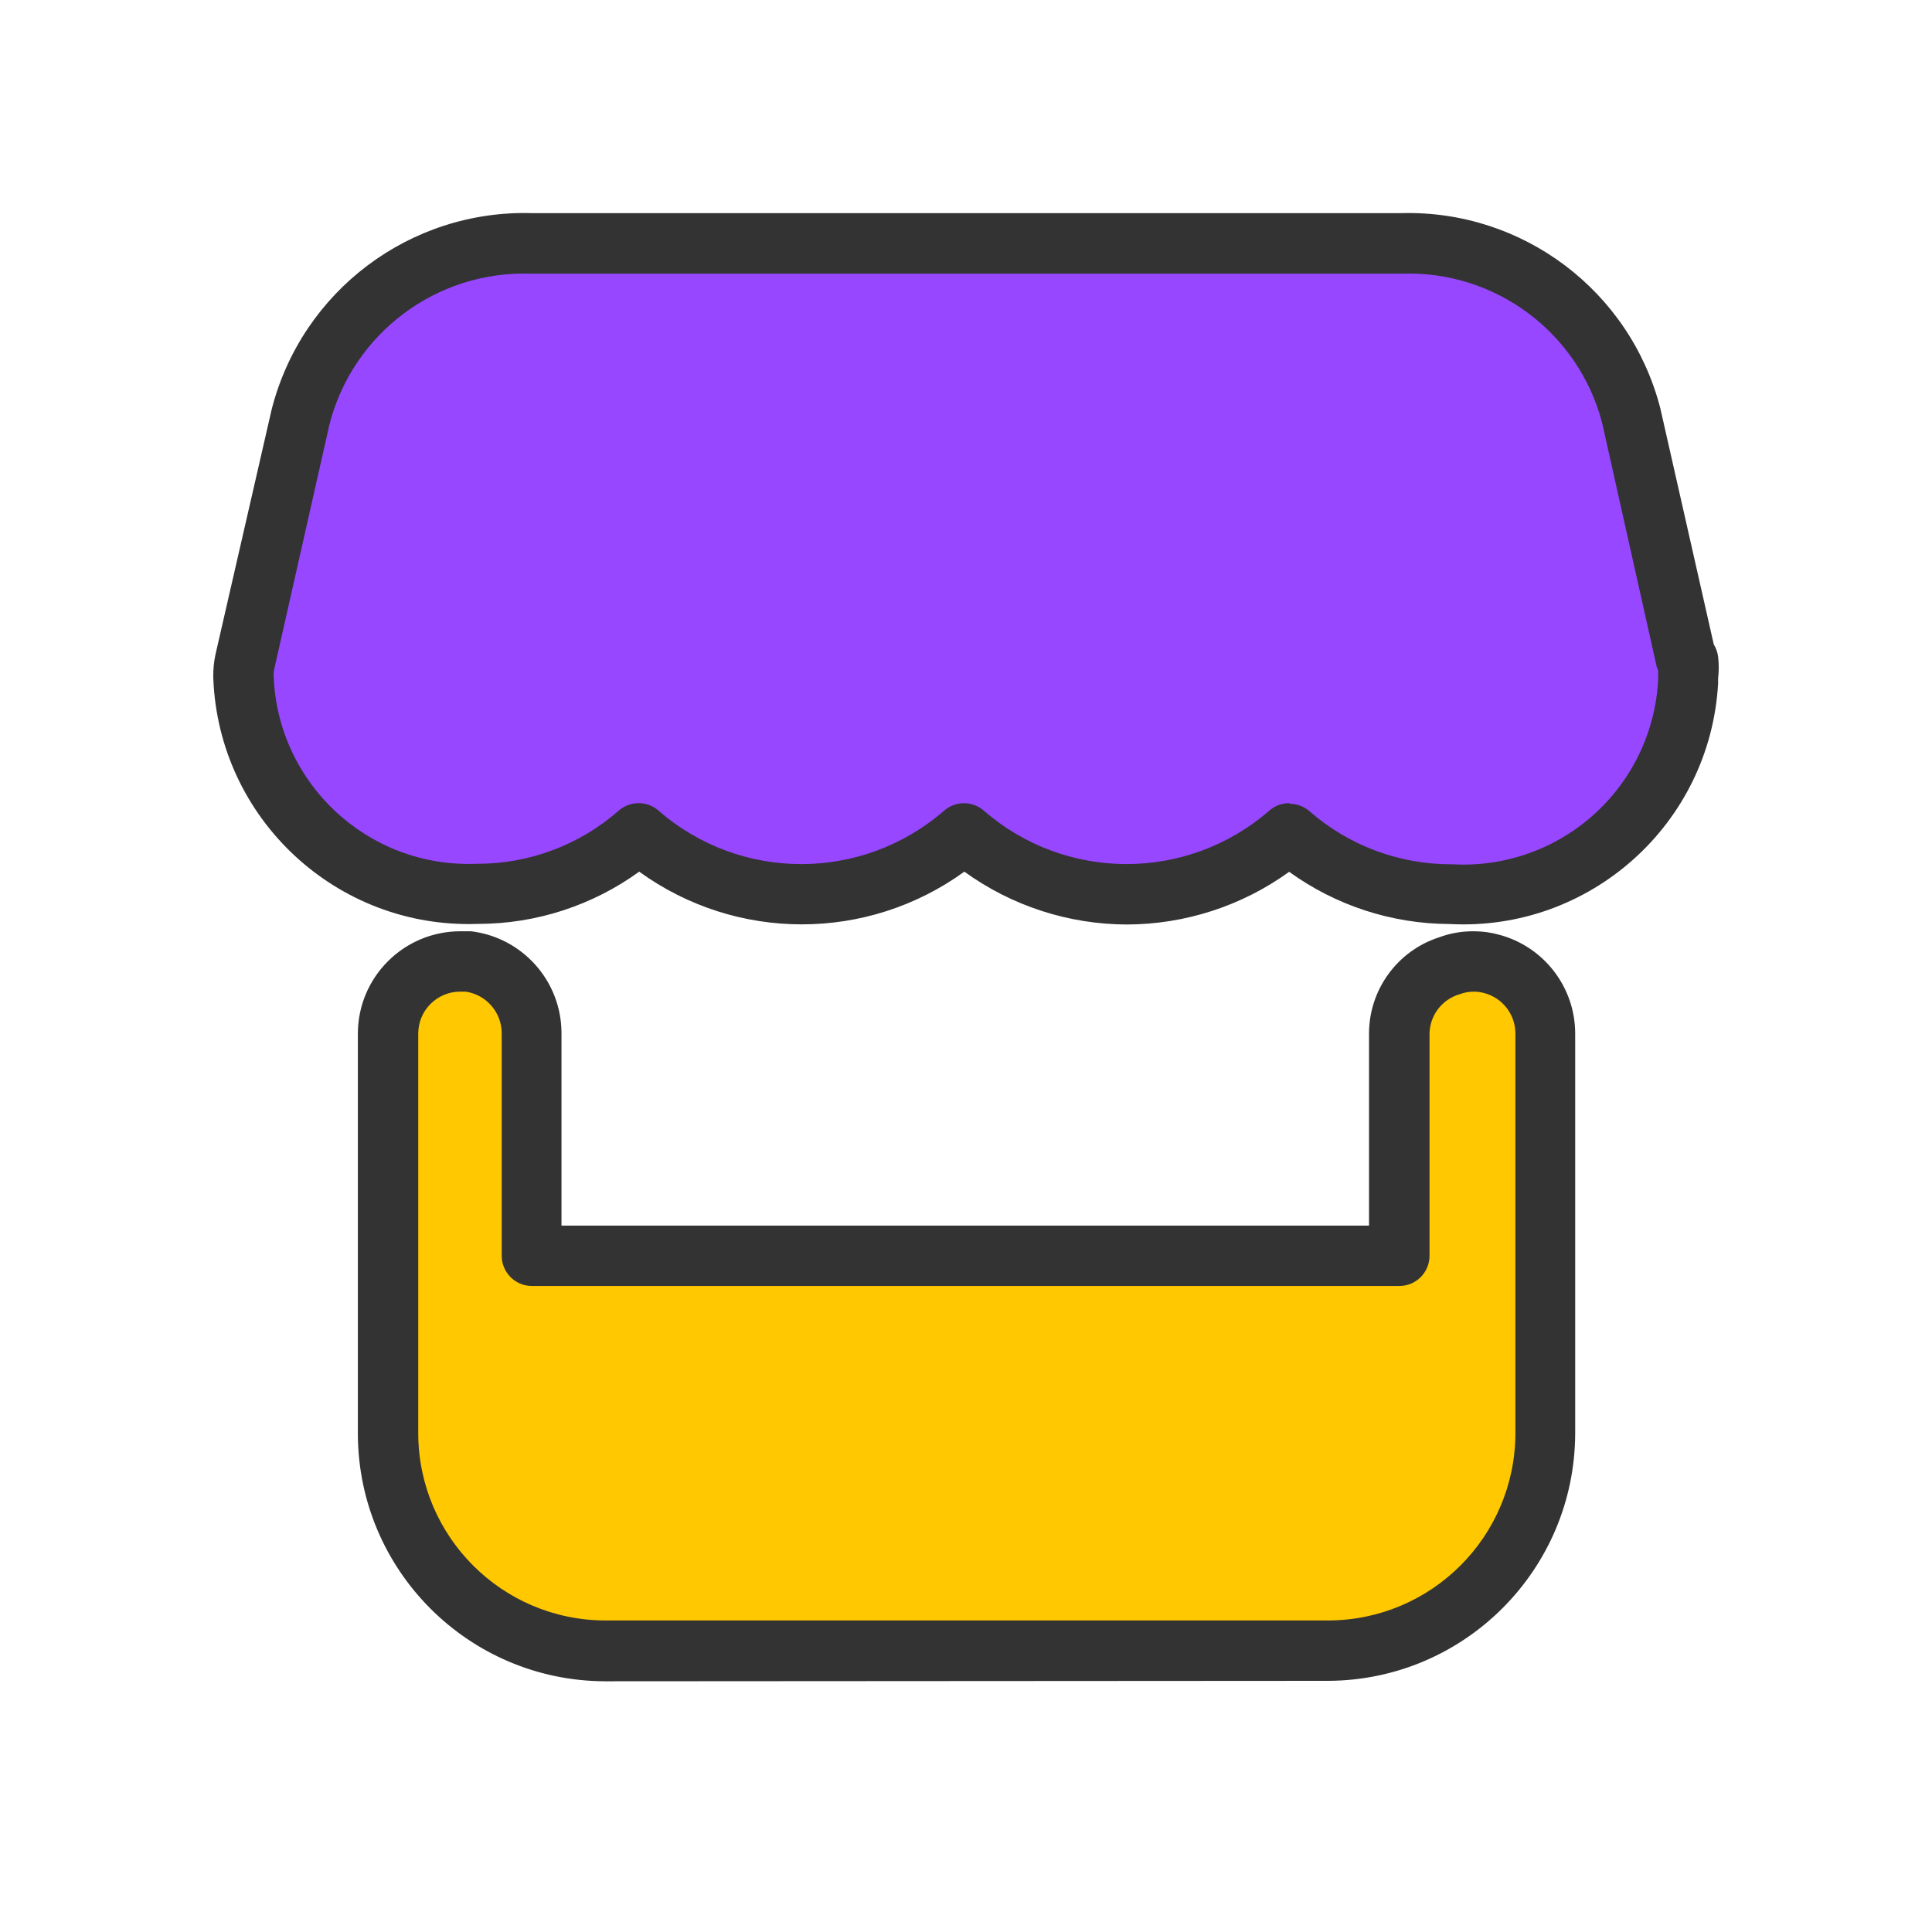
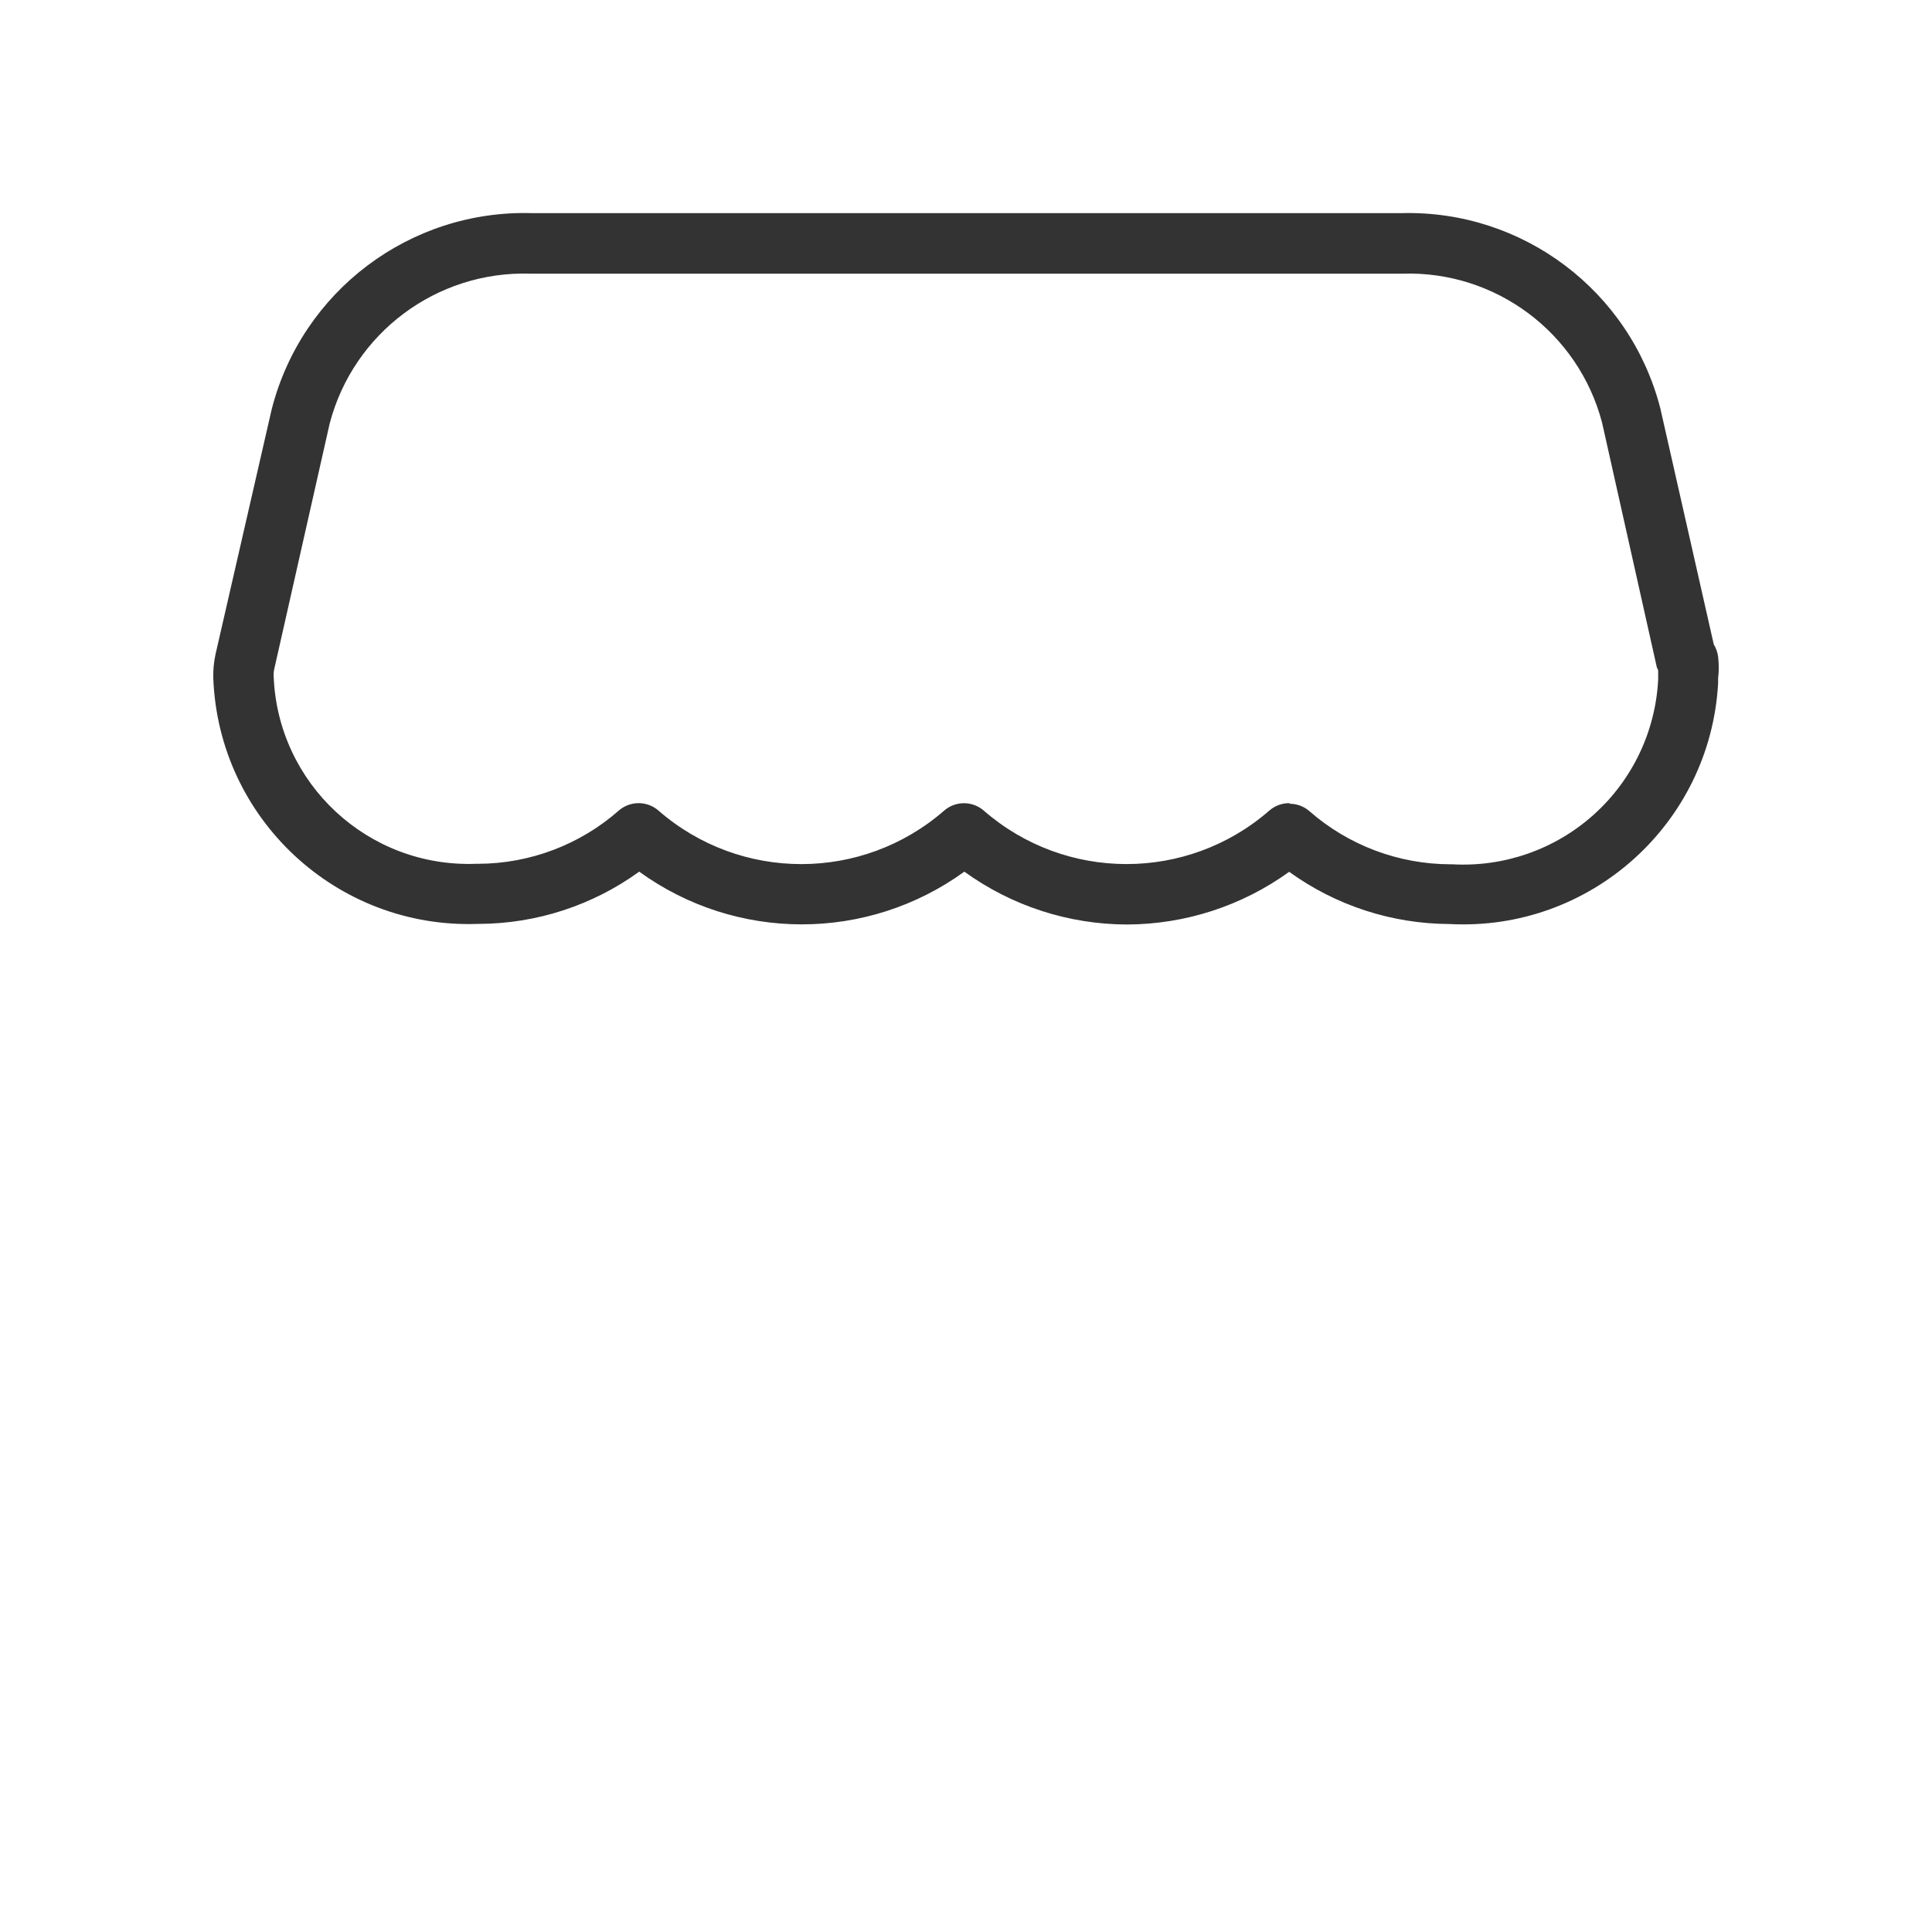
<svg xmlns="http://www.w3.org/2000/svg" width="48px" height="48px" viewBox="0 0 48 48" version="1.1">
  <title>切片</title>
  <g id="Homepage" stroke="none" stroke-width="1" fill="none" fill-rule="evenodd">
    <g id="Homepage(1440)" transform="translate(-1054, -3939)">
      <g id="Platform-for-you" transform="translate(1026, 3939)">
        <g id="Menu20230106_mini-app-marketplace-02" transform="translate(28, 0)">
-           <rect id="矩形" x="0" y="0" width="48" height="48" />
-           <path d="M41.914,16.425 L40.538,10.335 C39.858,7.753 37.491,5.978 34.822,6.049 L13.178,6.049 C10.509,5.978 8.142,7.753 7.463,10.335 L6.086,16.425 C6.06,16.548 6.047,16.674 6.049,16.8 C6.099,18.287 6.738,19.692 7.826,20.707 C8.913,21.721 10.36,22.261 11.846,22.207 L11.88,22.207 C13.351,22.207 14.772,21.674 15.881,20.707 C18.203,22.706 21.637,22.706 23.959,20.707 C26.282,22.706 29.717,22.706 32.04,20.707 C33.149,21.675 34.57,22.208 36.041,22.207 C37.524,22.291 38.98,21.783 40.087,20.793 C41.195,19.803 41.864,18.414 41.947,16.931 C41.947,16.886 41.947,16.845 41.947,16.8 C41.961,16.675 41.961,16.55 41.947,16.425 L41.914,16.425 Z" id="路径" fill="#9747FF" fill-rule="nonzero" />
          <path d="M28.001,22.969 C26.549,22.966 25.135,22.507 23.959,21.656 C21.549,23.402 18.291,23.402 15.881,21.656 C14.721,22.496 13.327,22.95 11.895,22.954 L11.873,22.954 C8.37,23.08 5.427,20.344 5.299,16.841 C5.294,16.643 5.313,16.446 5.355,16.253 L6.75,10.17 C7.5,7.233 10.185,5.208 13.215,5.295 L34.822,5.295 C37.833,5.216 40.499,7.227 41.25,10.144 L42.578,16.009 C42.635,16.103 42.672,16.207 42.686,16.316 C42.707,16.496 42.707,16.677 42.686,16.856 C42.686,16.898 42.686,16.935 42.686,16.976 C42.491,20.469 39.505,23.145 36.011,22.957 C34.581,22.952 33.188,22.498 32.029,21.66 C30.856,22.507 29.448,22.964 28.001,22.969 Z M32.04,19.969 C32.221,19.969 32.395,20.034 32.531,20.152 C33.503,21.003 34.75,21.472 36.041,21.473 L36.083,21.473 C37.372,21.546 38.637,21.102 39.597,20.239 C40.558,19.376 41.134,18.165 41.197,16.875 L41.197,16.759 C41.197,16.736 41.197,16.714 41.197,16.691 L41.197,16.691 C41.197,16.661 41.197,16.628 41.167,16.594 L39.803,10.5 C39.215,8.262 37.158,6.726 34.845,6.799 L13.178,6.799 C10.849,6.725 8.779,8.272 8.19,10.526 L6.821,16.59 C6.803,16.658 6.795,16.729 6.799,16.8 C6.9,19.473 9.147,21.558 11.82,21.461 L11.88,21.461 C13.167,21.457 14.409,20.987 15.375,20.137 C15.657,19.893 16.076,19.893 16.358,20.137 C18.393,21.912 21.425,21.912 23.46,20.137 C23.741,19.895 24.157,19.895 24.439,20.137 C26.473,21.911 29.504,21.911 31.538,20.137 C31.677,20.017 31.856,19.951 32.04,19.954 L32.04,19.969 Z" id="形状" fill="#333333" fill-rule="nonzero" />
-           <path d="M38.4,25.68 L38.4,35.625 C38.398,38.606 35.981,41.021 33,41.021 L15,41.021 C12.034,41.001 9.641,38.591 9.641,35.625 L9.641,25.68 C9.641,25.205 9.83,24.749 10.166,24.413 C10.502,24.076 10.958,23.887 11.434,23.887 L11.625,23.887 C12.534,23.989 13.222,24.757 13.223,25.672 L13.223,31.2 L34.785,31.2 L34.785,25.68 C34.786,24.917 35.276,24.24 36,24 C36.194,23.926 36.4,23.887 36.608,23.887 C36.759,23.887 36.91,23.906 37.057,23.944 C37.848,24.149 38.401,24.863 38.4,25.68 Z" id="路径" fill="#FFC800" fill-rule="nonzero" />
-           <path d="M15.023,41.771 C11.637,41.755 8.899,39.01 8.891,35.625 L8.891,25.68 C8.893,24.277 10.03,23.14 11.434,23.137 L11.7,23.137 C12.981,23.289 13.948,24.375 13.95,25.665 L13.95,30.45 L34.013,30.45 L34.013,25.68 C34.013,24.59 34.715,23.624 35.752,23.288 C36.028,23.185 36.321,23.135 36.615,23.137 C36.824,23.137 37.032,23.165 37.234,23.22 C38.353,23.512 39.135,24.523 39.135,25.68 L39.135,35.625 C39.119,39.005 36.384,41.742 33.004,41.76 L15.023,41.771 Z M11.434,24.637 C10.858,24.637 10.391,25.104 10.391,25.68 L10.391,35.625 C10.404,38.18 12.472,40.248 15.026,40.26 L33,40.26 C35.56,40.254 37.636,38.185 37.65,35.625 L37.65,25.68 L37.65,25.68 C37.651,25.205 37.33,24.79 36.87,24.671 C36.787,24.648 36.701,24.637 36.615,24.637 C36.496,24.637 36.378,24.659 36.266,24.701 C35.827,24.827 35.522,25.227 35.516,25.684 L35.516,31.2 C35.516,31.614 35.18,31.95 34.766,31.95 L13.215,31.95 C12.801,31.95 12.465,31.614 12.465,31.2 L12.465,25.672 C12.465,25.153 12.083,24.712 11.569,24.637 L11.434,24.637 Z" id="形状" fill="#333333" fill-rule="nonzero" />
        </g>
      </g>
    </g>
  </g>
</svg>